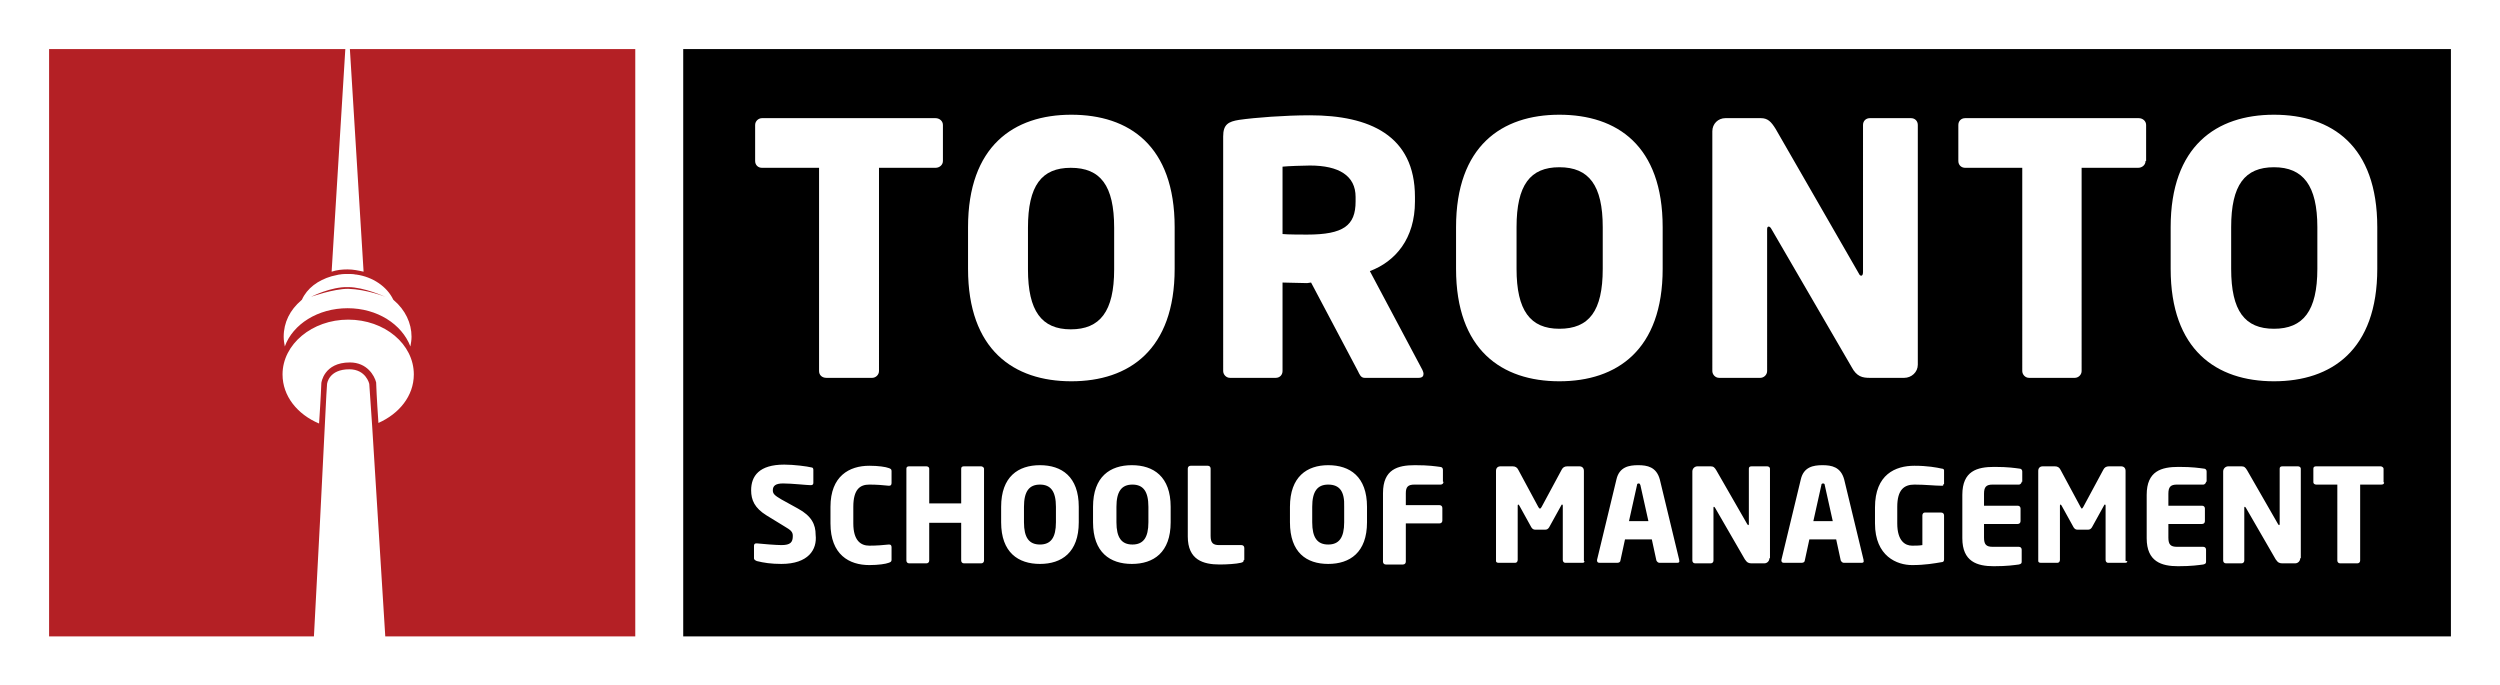
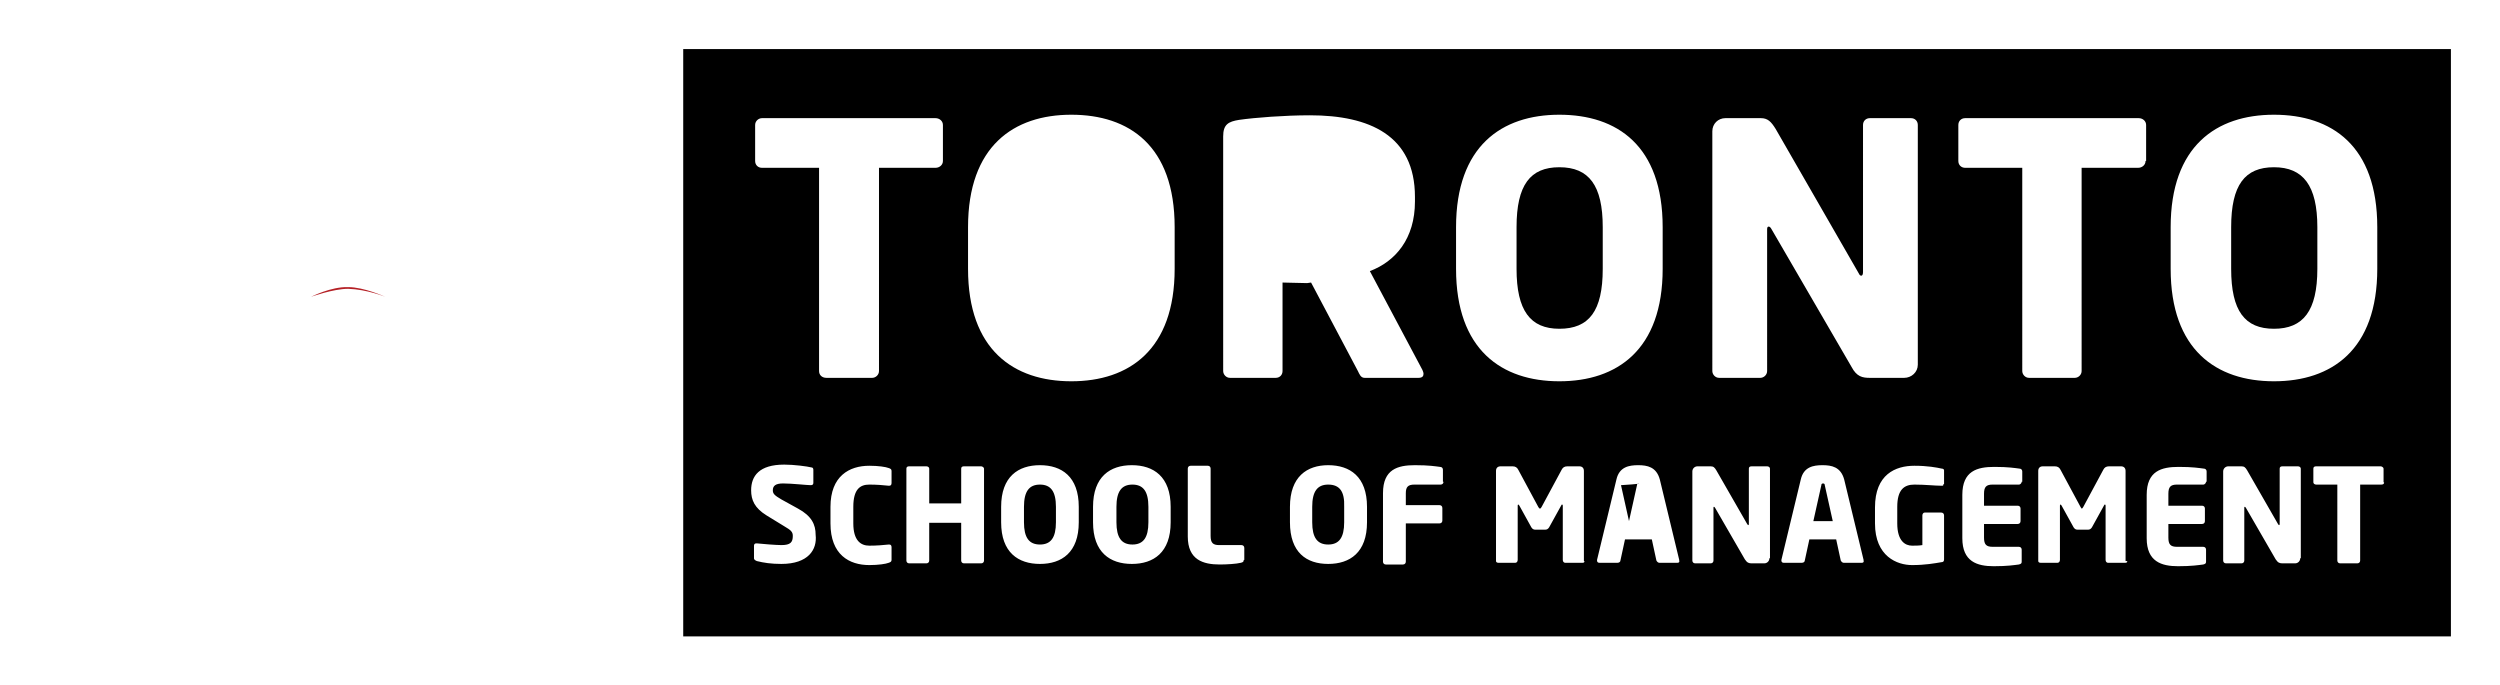
<svg xmlns="http://www.w3.org/2000/svg" version="1.1" id="Layer_1" x="0px" y="0px" viewBox="0 0 438 120" style="enable-background:new 0 0 438 120;">
  <style type="text/css">
	.st0{fill:#FFFFFF;}
	.st1{fill:#B42025;}
</style>
  <g>
-     <rect class="st0" width="438" height="120" />
    <g>
      <g>
        <g>
          <path class="st1" d="M67.5,52c0,0-3.7-1.7-6.5-1.7c-3-0.1-6.5,1.7-6.5,1.7s3.9-1.4,6.5-1.4C64.3,50.7,67.5,52,67.5,52z" />
        </g>
        <g>
-           <path class="st1" d="M61.3,8.6l2.4,39c-0.9-0.2-1.8-0.4-2.8-0.4c-1,0-1.9,0.1-2.8,0.4l2.4-39H8.6v102.9H55&#13;&#10;     c0.8-14.6,1.5-28.7,1.9-36.8c0.2-4.6,0.4-7.4,0.4-7.4c0-0.1,0.3-2.6,3.9-2.6c2.9,0,3.5,2.5,3.5,2.6c0,0.2,0.2,2.9,0.5,7.3&#13;&#10;     c0.5,8.1,1.4,22.2,2.3,36.9h43.8V8.6H61.3z M52.8,52.6l0.1-0.1c0.9-2,2.8-3.4,5.2-4.1h0l0,0c0.4-0.1,0.9-0.2,1.3-0.3&#13;&#10;     c0,0,0.1,0,0.1,0c0.5-0.1,1-0.1,1.4-0.1c0.5,0,1,0,1.4,0.1c0,0,0,0,0.1,0c2.9,0.4,5.4,2.1,6.5,4.4l0.1,0.1c2,1.7,3.1,4,3.1,6.4&#13;&#10;     c0,0.6-0.1,1.1-0.2,1.7c-1.5-3.9-5.8-6.7-11-6.7s-9.6,2.8-11,6.7c-0.1-0.5-0.2-1.1-0.2-1.7C49.7,56.5,50.8,54.3,52.8,52.6z&#13;&#10;      M66.3,74.1c-0.3-4.3-0.4-6.9-0.4-7.1c-0.3-1.2-1.6-3.5-4.6-3.5c-4.6,0-5,3.6-5,3.6c0,0-0.1,2.7-0.4,7.1&#13;&#10;     c-3.8-1.6-6.4-4.8-6.4-8.6c0-5.3,5.2-9.6,11.5-9.6c6.4,0,11.5,4.3,11.5,9.6C72.5,69.4,69.9,72.5,66.3,74.1z" />
-         </g>
+           </g>
      </g>
      <g>
-         <path d="M187.6,29.4c-5.1,0-7.5,3.1-7.5,10.5v7.3c0,7.3,2.4,10.5,7.5,10.5c5.1,0,7.6-3.1,7.6-10.5v-7.3&#13;&#10;    C195.2,32.5,192.8,29.4,187.6,29.4z" />
-         <path d="M287.1,84.7c-0.2,0-0.3,0.1-0.3,0.3l-1.4,6.3h3.4l-1.4-6.3C287.3,84.8,287.3,84.7,287.1,84.7z" />
-         <path d="M237.5,35.3v-0.8c0-3.7-2.9-5.5-8-5.5c-0.9,0-4,0.1-4.8,0.2V41c0.7,0.1,3.7,0.1,4.3,0.1&#13;&#10;    C235.4,41.1,237.5,39.5,237.5,35.3z" />
+         <path d="M287.1,84.7c-0.2,0-0.3,0.1-0.3,0.3l-1.4,6.3l-1.4-6.3C287.3,84.8,287.3,84.7,287.1,84.7z" />
        <path d="M319.4,84.7c-0.2,0-0.3,0.1-0.3,0.3l-1.4,6.3h3.4l-1.4-6.3C319.7,84.8,319.6,84.7,319.4,84.7z" />
        <path d="M280.8,47.1v-7.3c0-7.3-2.4-10.5-7.6-10.5c-5.1,0-7.5,3.1-7.5,10.5v7.3c0,7.3,2.4,10.5,7.5,10.5&#13;&#10;    C278.4,57.6,280.8,54.5,280.8,47.1z" />
        <path d="M232.7,84.9c-1.9,0-2.8,1.2-2.8,3.9v2.7c0,2.7,0.9,3.9,2.8,3.9c1.9,0,2.8-1.2,2.8-3.9v-2.7&#13;&#10;    C235.6,86.1,234.7,84.9,232.7,84.9z" />
        <path d="M398.4,57.6c5.1,0,7.6-3.1,7.6-10.5v-7.3c0-7.3-2.5-10.5-7.6-10.5c-5.1,0-7.5,3.1-7.5,10.5v7.3&#13;&#10;    C390.9,54.5,393.3,57.6,398.4,57.6z" />
        <path d="M198.4,84.9c-1.9,0-2.8,1.2-2.8,3.9v2.7c0,2.7,0.9,3.9,2.8,3.9c1.9,0,2.8-1.2,2.8-3.9v-2.7&#13;&#10;    C201.2,86.1,200.3,84.9,198.4,84.9z" />
        <path d="M182.2,84.9c-1.9,0-2.8,1.2-2.8,3.9v2.7c0,2.7,0.9,3.9,2.8,3.9c1.9,0,2.8-1.2,2.8-3.9v-2.7&#13;&#10;    C185,86.1,184.1,84.9,182.2,84.9z" />
        <path d="M119.7,8.6v102.9h309.7V8.6H119.7z M380.3,39.8c0-14.2,8-19.7,18.1-19.7c10.1,0,18.1,5.4,18.1,19.7v7.3&#13;&#10;    c0,14.2-8,19.7-18.1,19.7c-10.1,0-18.1-5.5-18.1-19.7V39.8z M136.9,98.8c-1.8,0-3.1-0.2-4.3-0.5c-0.2-0.1-0.5-0.2-0.5-0.5v-2.2&#13;&#10;    c0-0.3,0.2-0.4,0.4-0.4c0,0,0.1,0,0.1,0c0.9,0.1,3.4,0.3,4.3,0.3c1.6,0,2-0.5,2-1.6c0-0.7-0.3-1-1.5-1.7l-3.1-1.9&#13;&#10;    c-2.1-1.3-2.7-2.7-2.7-4.4c0-2.5,1.4-4.5,5.8-4.5c1.7,0,4,0.3,4.8,0.5c0.2,0,0.3,0.2,0.3,0.4v2.3c0,0.2-0.1,0.4-0.4,0.4&#13;&#10;    c0,0,0,0-0.1,0c-0.6,0-3.3-0.3-4.8-0.3c-1.3,0-1.8,0.4-1.8,1.2c0,0.6,0.3,0.9,1.5,1.6l2.9,1.6c2.4,1.3,3.1,2.8,3.1,4.6&#13;&#10;    C143.2,96.3,141.6,98.8,136.9,98.8z M143.5,65V29.4h-10c-0.7,0-1.2-0.5-1.2-1.2v-6.3c0-0.7,0.6-1.2,1.2-1.2h30.4&#13;&#10;    c0.7,0,1.3,0.5,1.3,1.2v6.3c0,0.7-0.6,1.2-1.3,1.2h-9.9V65c0,0.7-0.6,1.2-1.2,1.2h-8C144,66.2,143.5,65.7,143.5,65z M156.2,84.6&#13;&#10;    c0,0.3-0.1,0.5-0.4,0.5c0,0-0.1,0-0.1,0c-0.9-0.1-2.1-0.2-3.4-0.2c-1.6,0-2.8,0.8-2.8,3.9v2.9c0,3,1.3,3.9,2.8,3.9&#13;&#10;    c1.3,0,2.5-0.1,3.4-0.2c0,0,0.1,0,0.1,0c0.3,0,0.4,0.2,0.4,0.5v2.2c0,0.3-0.2,0.4-0.5,0.5c-0.5,0.2-1.8,0.4-3.4,0.4&#13;&#10;    c-3.5,0-6.8-1.8-6.8-7.3v-2.9c0-5.4,3.3-7.2,6.8-7.2c1.6,0,2.9,0.2,3.4,0.4c0.3,0.1,0.5,0.2,0.5,0.5V84.6z M172.4,98.2&#13;&#10;    c0,0.3-0.2,0.5-0.5,0.5h-3c-0.3,0-0.5-0.2-0.5-0.5v-6.6h-5.6v6.6c0,0.3-0.2,0.5-0.5,0.5h-3c-0.3,0-0.5-0.2-0.5-0.5V82.1&#13;&#10;    c0-0.3,0.2-0.4,0.5-0.4h3c0.3,0,0.5,0.2,0.5,0.4v6.1h5.6v-6.1c0-0.3,0.2-0.4,0.5-0.4h3c0.2,0,0.5,0.2,0.5,0.4V98.2z M189,91.5&#13;&#10;    c0,5.3-3,7.3-6.8,7.3c-3.8,0-6.8-2-6.8-7.3v-2.7c0-5.3,3-7.3,6.8-7.3c3.8,0,6.8,2,6.8,7.3V91.5z M205.1,91.5c0,5.3-3,7.3-6.8,7.3&#13;&#10;    c-3.8,0-6.8-2-6.8-7.3v-2.7c0-5.3,3-7.3,6.8-7.3c3.8,0,6.8,2,6.8,7.3V91.5z M205.8,47.1c0,14.2-8,19.7-18.1,19.7&#13;&#10;    c-10.1,0-18.1-5.5-18.1-19.7v-7.3c0-14.2,8-19.7,18.1-19.7c10.1,0,18.1,5.4,18.1,19.7V47.1z M217.9,98.1c0,0.3-0.1,0.4-0.5,0.5&#13;&#10;    c-0.8,0.2-2.5,0.3-3.7,0.3c-2.9,0-5.6-0.8-5.6-4.9V82.1c0-0.3,0.2-0.5,0.5-0.5h3c0.3,0,0.5,0.2,0.5,0.5v11.8&#13;&#10;    c0,1.2,0.4,1.6,1.5,1.6h3.9c0.3,0,0.5,0.2,0.5,0.5V98.1z M224.7,65c0,0.7-0.5,1.2-1.2,1.2h-8c-0.7,0-1.2-0.6-1.2-1.2V23.9&#13;&#10;    c0-2.1,0.9-2.6,2.8-2.9c2.8-0.4,8-0.8,12.4-0.8c10.4,0,18.4,3.5,18.4,14.3v0.8c0,6.5-3.4,10.5-7.9,12.2l9.2,17.3&#13;&#10;    c0.1,0.2,0.2,0.5,0.2,0.7c0,0.4-0.2,0.7-0.9,0.7h-9.4c-0.7,0-0.9-0.6-1.2-1.2l-8.2-15.5l-0.7,0.1c-1.3,0-3.2-0.1-4.3-0.1V65z&#13;&#10;     M239.5,91.5c0,5.3-3,7.3-6.8,7.3c-3.8,0-6.7-2-6.7-7.3v-2.7c0-5.3,3-7.3,6.7-7.3c3.8,0,6.8,2,6.8,7.3V91.5z M252.9,84.4&#13;&#10;    c0,0.3-0.2,0.5-0.5,0.5h-4.6c-1.1,0-1.5,0.4-1.5,1.5v2.1h5.9c0.3,0,0.5,0.2,0.5,0.5v2.2c0,0.3-0.2,0.5-0.5,0.5h-5.9v6.7&#13;&#10;    c0,0.3-0.2,0.5-0.5,0.5h-3c-0.3,0-0.5-0.2-0.5-0.5V86.4c0-4.2,2.6-4.9,5.6-4.9c2.5,0,3.6,0.2,4.4,0.3c0.3,0,0.5,0.2,0.5,0.5V84.4&#13;&#10;    z M255.1,47.1v-7.3c0-14.2,8-19.7,18.1-19.7c10.1,0,18.1,5.4,18.1,19.7v7.3c0,14.2-8,19.7-18.1,19.7&#13;&#10;    C263.1,66.8,255.1,61.3,255.1,47.1z M277.6,98.3c0,0.3-0.2,0.3-0.4,0.3h-3c-0.2,0-0.4-0.2-0.4-0.5v-9.5c0-0.2-0.1-0.2-0.1-0.2&#13;&#10;    c-0.1,0-0.1,0-0.2,0.2l-2.1,3.8c-0.2,0.3-0.4,0.4-0.7,0.4H269c-0.3,0-0.5-0.1-0.7-0.4l-2.1-3.8c-0.1-0.1-0.1-0.2-0.2-0.2&#13;&#10;    c0,0-0.1,0-0.1,0.2v9.5c0,0.3-0.2,0.5-0.4,0.5h-3c-0.2,0-0.4-0.1-0.4-0.3V82.5c0-0.5,0.3-0.8,0.8-0.8h2.1c0.5,0,0.8,0.2,1,0.6&#13;&#10;    l3.5,6.5c0.1,0.2,0.2,0.3,0.3,0.3c0.1,0,0.2-0.1,0.3-0.3l3.5-6.5c0.2-0.4,0.5-0.6,1-0.6h2.1c0.5,0,0.8,0.3,0.8,0.8V98.3z&#13;&#10;     M293.9,98.6h-3.2c-0.2,0-0.4-0.2-0.5-0.4l-0.8-3.7h-4.7l-0.8,3.7c0,0.2-0.2,0.4-0.5,0.4h-3.2c-0.2,0-0.4-0.1-0.4-0.4&#13;&#10;    c0,0,0-0.1,0-0.1l3.4-14.1c0.5-2.2,2.2-2.5,3.8-2.5c1.6,0,3.2,0.3,3.8,2.5l3.4,14.1c0,0,0,0.1,0,0.1&#13;&#10;    C294.3,98.5,294.1,98.6,293.9,98.6z M310,97.8c0,0.5-0.4,0.9-0.9,0.9h-2.2c-0.5,0-0.8-0.1-1.2-0.7l-5.2-9&#13;&#10;    c-0.1-0.1-0.1-0.2-0.2-0.2s-0.1,0-0.1,0.2v9.2c0,0.3-0.2,0.5-0.5,0.5H297c-0.3,0-0.5-0.2-0.5-0.5V82.6c0-0.5,0.4-0.9,0.9-0.9h2.3&#13;&#10;    c0.5,0,0.7,0.2,1,0.7l5.4,9.4c0.1,0.1,0.1,0.2,0.2,0.2c0,0,0.1,0,0.1-0.2v-9.7c0-0.3,0.2-0.4,0.5-0.4h2.7c0.3,0,0.5,0.2,0.5,0.4&#13;&#10;    V97.8z M326.2,98.6H323c-0.2,0-0.4-0.2-0.5-0.4l-0.8-3.7h-4.7l-0.8,3.7c0,0.2-0.2,0.4-0.5,0.4h-3.2c-0.2,0-0.4-0.1-0.4-0.4&#13;&#10;    c0,0,0-0.1,0-0.1l3.4-14.1c0.5-2.2,2.2-2.5,3.8-2.5c1.6,0,3.2,0.3,3.8,2.5l3.4,14.1c0,0,0,0.1,0,0.1&#13;&#10;    C326.6,98.5,326.4,98.6,326.2,98.6z M324.4,64.3l-14-24.1c-0.2-0.4-0.4-0.5-0.5-0.5c-0.2,0-0.3,0.1-0.3,0.5V65&#13;&#10;    c0,0.7-0.6,1.2-1.2,1.2h-7.2c-0.7,0-1.2-0.6-1.2-1.2V23c0-1.3,1-2.3,2.3-2.3h6.2c1.2,0,1.8,0.6,2.6,1.9l14.5,25.2&#13;&#10;    c0.2,0.4,0.3,0.5,0.5,0.5c0.1,0,0.3-0.1,0.3-0.6V21.9c0-0.7,0.5-1.2,1.2-1.2h7.2c0.7,0,1.2,0.5,1.2,1.2v42c0,1.3-1.1,2.3-2.4,2.3&#13;&#10;    h-6C326.3,66.2,325.3,66,324.4,64.3z M340.5,84.8c0,0.3-0.1,0.3-0.3,0.3c0,0,0,0-0.1,0c-1.1,0-2.8-0.2-4.7-0.2&#13;&#10;    c-1.8,0-3,0.9-3,3.9v2.9c0,3.1,1.4,3.9,2.6,3.9c0.6,0,1.2,0,1.8-0.1v-5.2c0-0.3,0.2-0.5,0.4-0.5h2.9c0.3,0,0.5,0.2,0.5,0.5v7.7&#13;&#10;    c0,0.3-0.1,0.5-0.5,0.5c-1.2,0.2-2.8,0.5-5.1,0.5c-2.6,0-6.5-1.5-6.5-7.3v-2.8c0-5.8,3.6-7.3,6.9-7.3c2.3,0,3.9,0.3,4.8,0.5&#13;&#10;    c0.2,0,0.4,0.1,0.4,0.3V84.8z M354.2,84.4c0,0.2-0.2,0.5-0.5,0.5h-4.6c-1.1,0-1.5,0.4-1.5,1.6v2.1h5.9c0.3,0,0.5,0.2,0.5,0.5v2.2&#13;&#10;    c0,0.3-0.2,0.5-0.5,0.5h-5.9v2.4c0,1.2,0.4,1.6,1.5,1.6h4.6c0.3,0,0.5,0.2,0.5,0.5v2.1c0,0.3-0.1,0.4-0.5,0.5&#13;&#10;    c-0.8,0.1-2,0.3-4.4,0.3c-2.9,0-5.5-0.8-5.5-4.9v-7.6c0-4.2,2.6-4.9,5.6-4.9c2.5,0,3.6,0.2,4.4,0.3c0.3,0,0.5,0.2,0.5,0.5V84.4z&#13;&#10;     M372.7,98.3c0,0.3-0.2,0.3-0.4,0.3h-3c-0.2,0-0.4-0.2-0.4-0.5v-9.5c0-0.2-0.1-0.2-0.1-0.2c-0.1,0-0.1,0-0.2,0.2l-2.1,3.8&#13;&#10;    c-0.2,0.3-0.4,0.4-0.7,0.4h-1.8c-0.3,0-0.5-0.1-0.7-0.4l-2.1-3.8c-0.1-0.1-0.1-0.2-0.2-0.2c0,0-0.1,0-0.1,0.2v9.5&#13;&#10;    c0,0.3-0.2,0.5-0.4,0.5h-3c-0.2,0-0.4-0.1-0.4-0.3V82.5c0-0.5,0.3-0.8,0.8-0.8h2.1c0.5,0,0.8,0.2,1,0.6l3.5,6.5&#13;&#10;    c0.1,0.2,0.2,0.3,0.2,0.3c0.1,0,0.2-0.1,0.3-0.3l3.5-6.5c0.2-0.4,0.5-0.6,1-0.6h2.1c0.5,0,0.8,0.3,0.8,0.8V98.3z M375.9,28.2&#13;&#10;    c0,0.7-0.6,1.2-1.3,1.2h-9.9V65c0,0.7-0.6,1.2-1.2,1.2h-8c-0.7,0-1.2-0.6-1.2-1.2V29.4h-10c-0.7,0-1.2-0.5-1.2-1.2v-6.3&#13;&#10;    c0-0.7,0.5-1.2,1.2-1.2h30.4c0.7,0,1.3,0.5,1.3,1.2V28.2z M386.5,84.4c0,0.2-0.2,0.5-0.5,0.5h-4.6c-1.1,0-1.5,0.4-1.5,1.6v2.1&#13;&#10;    h5.9c0.3,0,0.5,0.2,0.5,0.5v2.2c0,0.3-0.2,0.5-0.5,0.5h-5.9v2.4c0,1.2,0.4,1.6,1.5,1.6h4.6c0.3,0,0.5,0.2,0.5,0.5v2.1&#13;&#10;    c0,0.3-0.1,0.4-0.5,0.5c-0.8,0.1-2,0.3-4.4,0.3c-2.9,0-5.5-0.8-5.5-4.9v-7.6c0-4.2,2.6-4.9,5.6-4.9c2.5,0,3.6,0.2,4.4,0.3&#13;&#10;    c0.3,0,0.5,0.2,0.5,0.5V84.4z M403,97.8c0,0.5-0.4,0.9-0.9,0.9h-2.2c-0.5,0-0.8-0.1-1.2-0.7l-5.2-9c-0.1-0.1-0.1-0.2-0.2-0.2&#13;&#10;    c-0.1,0-0.1,0-0.1,0.2v9.2c0,0.3-0.2,0.5-0.5,0.5H390c-0.3,0-0.5-0.2-0.5-0.5V82.6c0-0.5,0.4-0.9,0.9-0.9h2.3&#13;&#10;    c0.5,0,0.7,0.2,1,0.7l5.4,9.4c0.1,0.1,0.1,0.2,0.2,0.2c0,0,0.1,0,0.1-0.2v-9.7c0-0.3,0.2-0.4,0.5-0.4h2.7c0.3,0,0.5,0.2,0.5,0.4&#13;&#10;    V97.8z M417.7,84.5c0,0.3-0.2,0.4-0.5,0.4h-3.7v13.3c0,0.3-0.2,0.5-0.5,0.5h-3c-0.3,0-0.5-0.2-0.5-0.5V84.9h-3.7&#13;&#10;    c-0.3,0-0.5-0.2-0.5-0.4v-2.4c0-0.3,0.2-0.4,0.5-0.4h11.3c0.2,0,0.5,0.2,0.5,0.4V84.5z" />
      </g>
    </g>
  </g>
</svg>